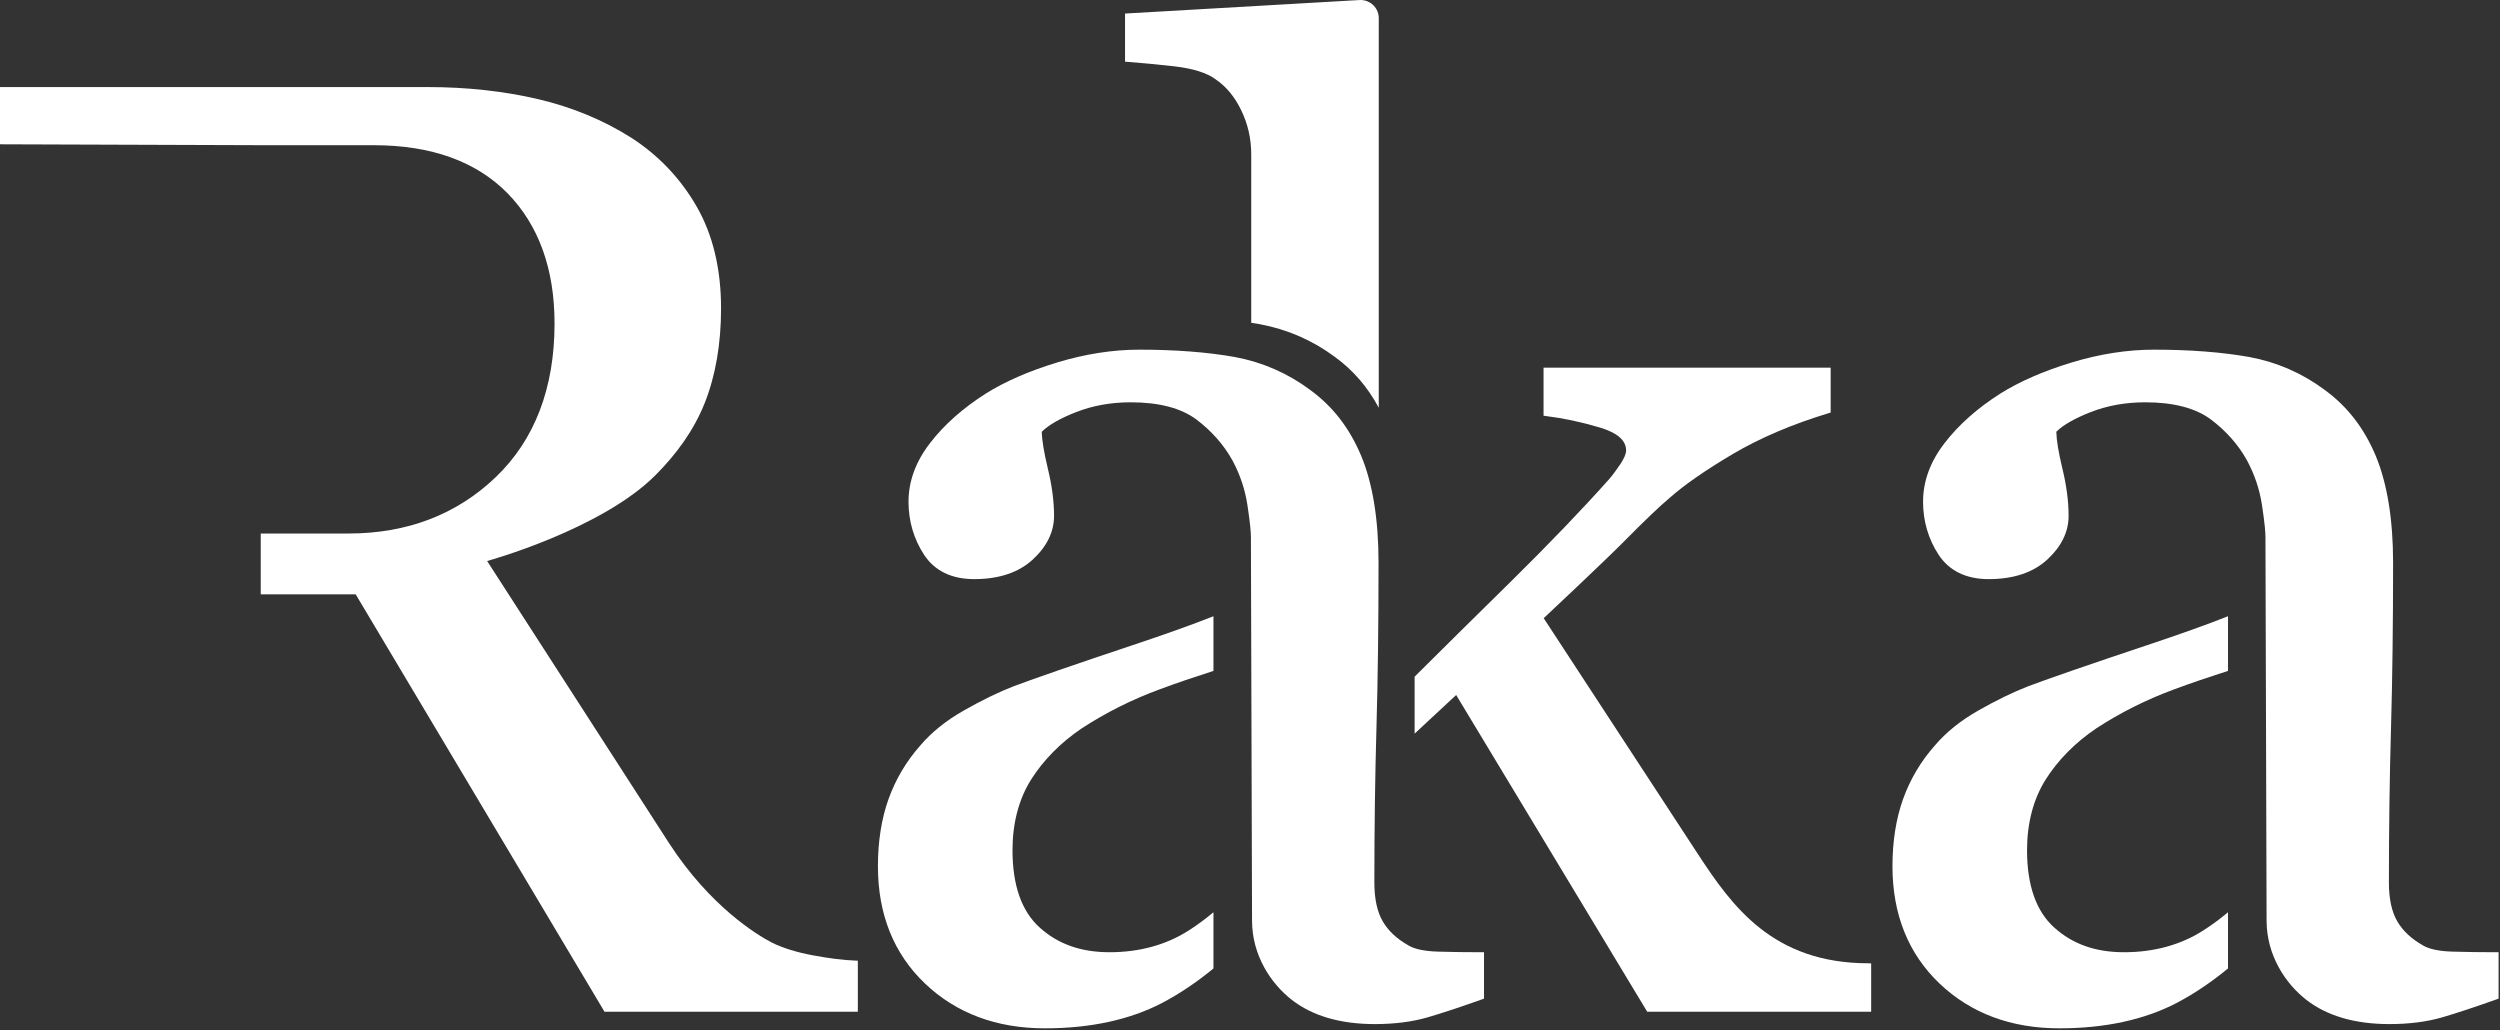
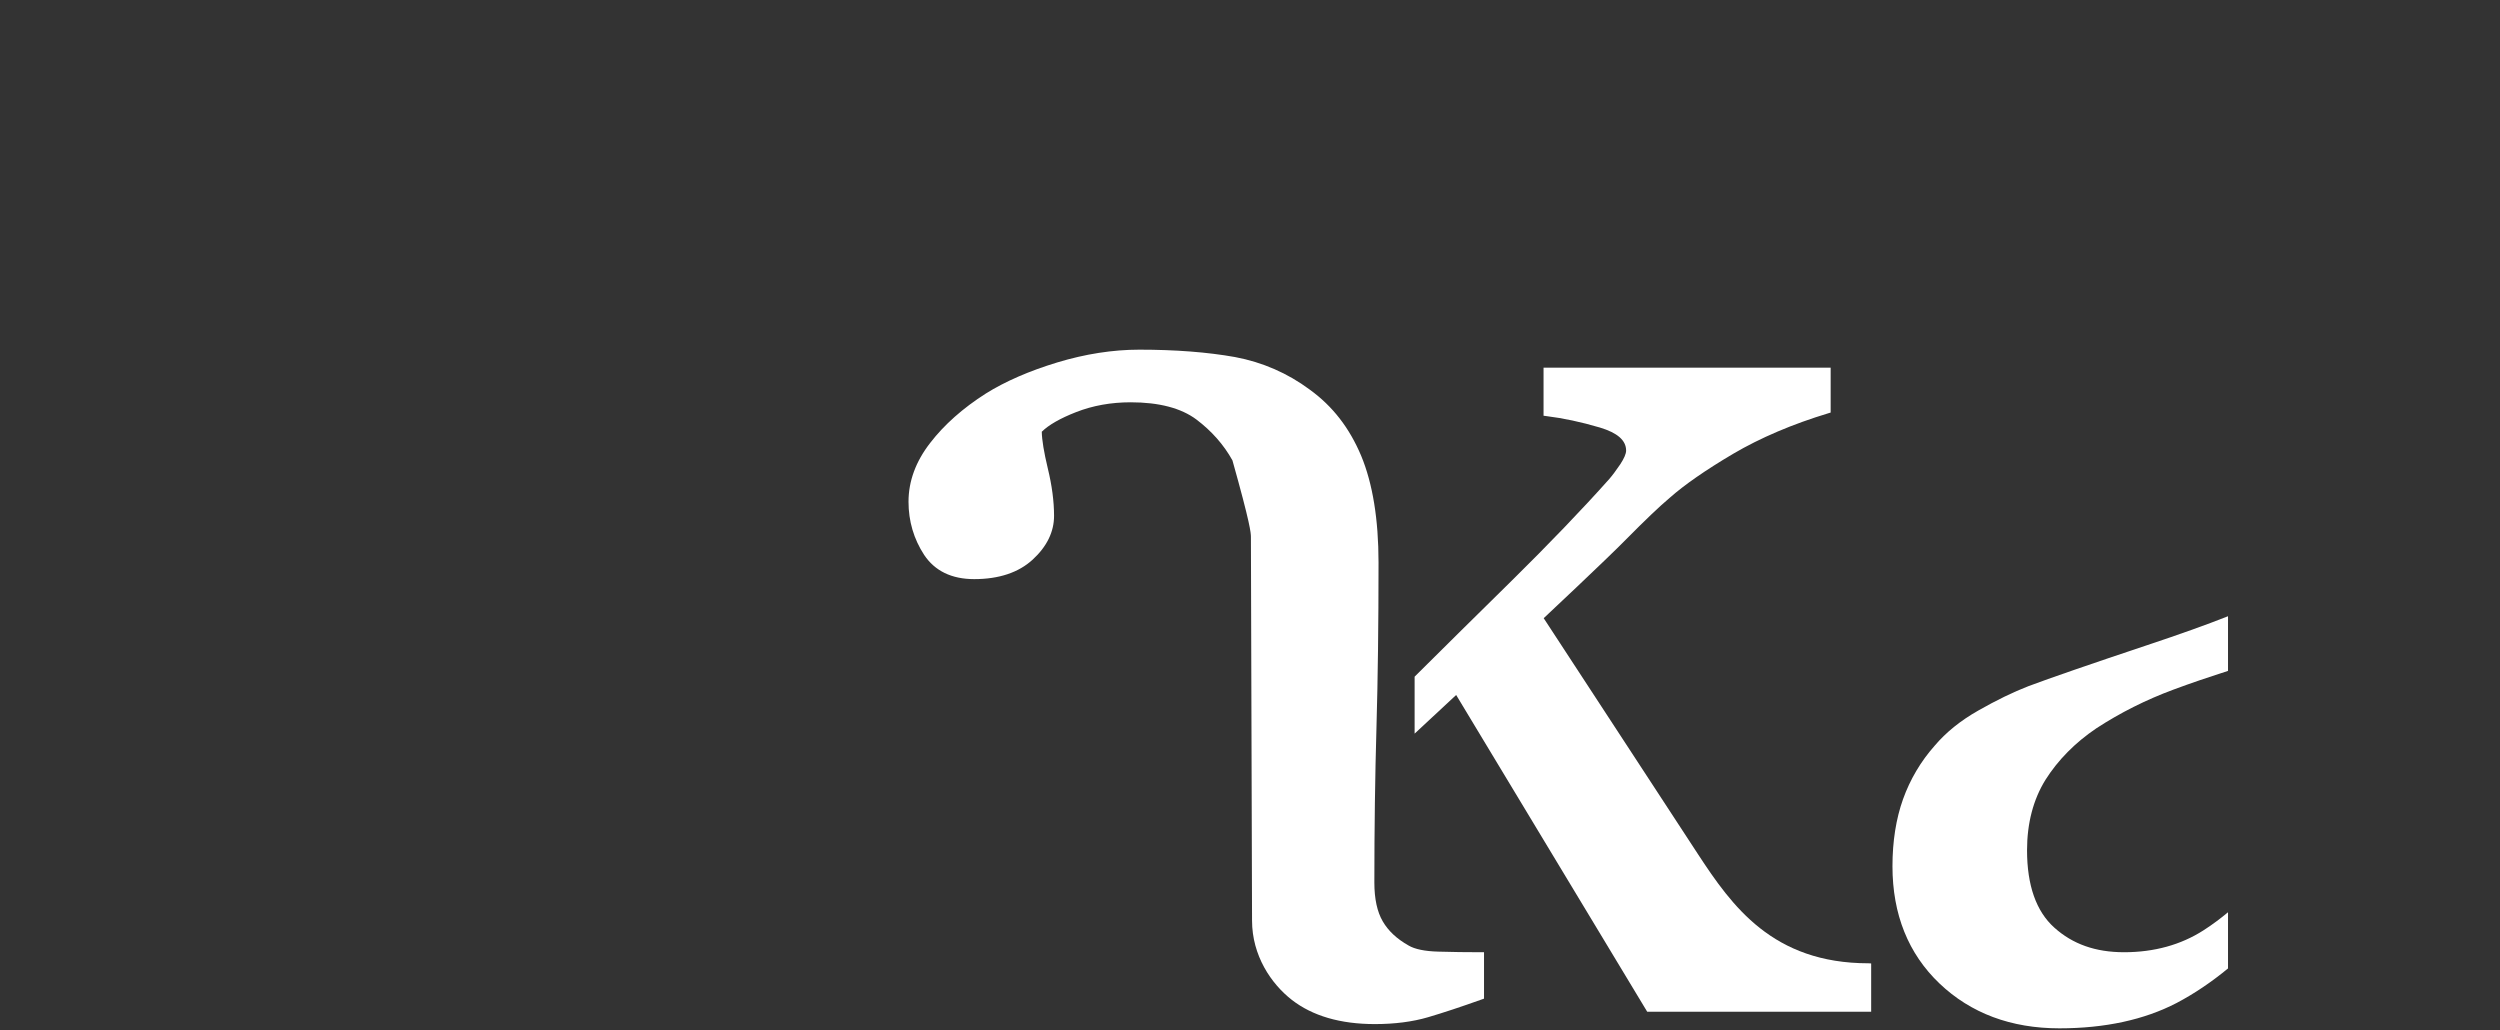
<svg xmlns="http://www.w3.org/2000/svg" width="148px" height="61px" viewBox="0 0 148 61" version="1.1">
  <rect x="0" y="0" width="148" height="61" fill="#333333" stroke="none" />
  <title>logo</title>
  <desc>Created with Sketch.</desc>
  <defs />
  <g id="Website" stroke="none" stroke-width="1" fill="none" fill-rule="evenodd">
    <g id="Raka-Landing-Page" transform="translate(-646, -27)" fill="#FFFFFF">
      <g id="logo" transform="translate(646, 27)">
-         <path d="M50.625,56.867 C49.917,56.839 49.083,56.735 48.146,56.56 L48.145,56.56 C47.167,56.379 46.34,56.123 45.691,55.8 C44.819,55.349 42.045,53.668 39.615,49.926 C38.965,48.926 28.838,33.212 28.838,33.212 C28.838,33.212 35.612,31.352 38.828,28.106 C40.037,26.887 41.054,25.513 41.712,23.877 C42.359,22.252 42.687,20.361 42.687,18.259 C42.687,15.923 42.202,13.895 41.244,12.23 C40.292,10.572 38.994,9.204 37.386,8.163 C35.734,7.114 33.869,6.341 31.844,5.866 C29.818,5.394 27.622,5.154 25.318,5.154 L0,5.154 L0,8.542 L15.601,8.596 L22.132,8.596 C25.523,8.596 28.184,9.551 30.04,11.435 C31.89,13.322 32.829,15.918 32.829,19.149 C32.829,22.969 31.659,26.029 29.352,28.243 C27.04,30.46 24.106,31.584 20.631,31.584 L15.436,31.584 L15.436,35.184 L21.056,35.184 L35.787,59.895 L50.784,59.895 L50.784,56.873 L50.625,56.867 Z" id="Fill-1" />
-         <path d="M87.689,56.372 C86.817,56.372 85.957,56.36 85.133,56.336 C84.353,56.315 83.752,56.191 83.39,55.975 C82.691,55.581 82.19,55.112 81.858,54.543 C81.529,53.981 81.362,53.209 81.362,52.249 C81.362,49.052 81.404,45.945 81.488,43.017 C81.569,40.195 81.609,36.927 81.609,33.304 C81.609,30.749 81.263,28.622 80.58,26.98 C79.883,25.325 78.889,24.045 77.541,23.068 C76.225,22.09 74.735,21.441 73.111,21.137 C71.485,20.847 69.579,20.7 67.448,20.7 C65.881,20.7 64.245,20.955 62.587,21.457 C60.934,21.959 59.512,22.578 58.36,23.298 C57.004,24.161 55.896,25.144 55.068,26.219 C54.216,27.313 53.784,28.485 53.784,29.703 C53.784,30.851 54.095,31.909 54.709,32.849 C55.342,33.801 56.339,34.284 57.672,34.284 C59.136,34.284 60.302,33.895 61.136,33.128 C61.975,32.356 62.4,31.485 62.4,30.539 C62.4,29.679 62.275,28.735 62.031,27.734 C61.8,26.768 61.683,26.056 61.673,25.559 C62.083,25.155 62.765,24.765 63.705,24.397 C64.688,24.011 65.775,23.816 66.937,23.816 C68.612,23.816 69.921,24.158 70.826,24.834 C71.732,25.518 72.45,26.333 72.961,27.256 C73.414,28.099 73.703,28.962 73.847,29.895 C74.018,31.016 74.054,31.545 74.054,31.791 C74.054,31.791 74.121,53.077 74.121,54.494 C74.121,56.573 75.253,58.241 76.478,59.194 C77.702,60.144 79.355,60.626 81.389,60.626 C82.563,60.626 83.624,60.489 84.543,60.219 C85.426,59.959 86.474,59.612 87.744,59.159 L87.854,59.12 L87.854,56.372 L87.689,56.372 Z" id="Fill-3" />
-         <path d="M69.513,3.926 C70.629,4.054 71.454,4.314 71.968,4.699 L71.974,4.704 C72.598,5.128 73.092,5.728 73.485,6.537 C73.875,7.344 74.073,8.217 74.073,9.132 L74.073,19.109 C74.246,19.136 74.419,19.163 74.587,19.193 C76.211,19.497 77.701,20.147 79.017,21.124 C80.109,21.916 80.965,22.911 81.623,24.139 L81.623,1.076 C81.623,0.801 81.518,0.537 81.328,0.337 C81.109,0.106 80.799,-0.016 80.481,0.002 L66.602,0.802 L66.602,3.65 L66.755,3.662 C67.508,3.718 68.462,3.809 69.513,3.926" id="Fill-5" />
-         <path d="M71.837,54.006 C71.396,54.372 70.927,54.727 70.391,55.072 C69.048,55.935 67.465,56.372 65.685,56.372 C63.995,56.372 62.643,55.895 61.551,54.912 C60.482,53.952 59.94,52.413 59.94,50.338 C59.94,48.736 60.307,47.331 61.031,46.165 C61.774,44.991 62.786,43.966 64.037,43.12 C65.454,42.195 66.988,41.425 68.596,40.829 C69.613,40.451 70.707,40.079 71.837,39.716 L71.837,36.481 C70.597,36.973 68.989,37.549 67.043,38.196 C63.754,39.294 61.264,40.154 60.03,40.618 L60.029,40.618 C59.125,40.967 58.123,41.454 57.05,42.066 C56.005,42.658 55.137,43.358 54.471,44.146 C53.648,45.076 53.018,46.14 52.599,47.31 C52.184,48.473 51.973,49.809 51.973,51.281 C51.973,54.127 52.91,56.462 54.758,58.223 C56.605,59.984 58.992,60.877 61.854,60.877 C64.545,60.877 66.881,60.372 68.797,59.375 C69.845,58.824 70.863,58.134 71.837,57.332 L71.837,54.006 Z" id="Fill-7" />
-         <path d="M147.75,56.372 C146.878,56.372 146.019,56.36 145.194,56.336 C144.415,56.315 143.813,56.191 143.452,55.975 C142.753,55.581 142.251,55.112 141.919,54.543 C141.59,53.981 141.423,53.209 141.423,52.249 C141.423,49.052 141.465,45.945 141.55,43.017 C141.63,40.195 141.671,36.927 141.671,33.304 C141.671,30.749 141.324,28.622 140.642,26.98 C139.945,25.325 138.95,24.045 137.602,23.068 C136.286,22.09 134.796,21.441 133.173,21.137 C131.546,20.847 129.64,20.7 127.509,20.7 C125.942,20.7 124.306,20.955 122.648,21.457 C120.995,21.959 119.574,22.578 118.421,23.298 C117.065,24.161 115.957,25.144 115.129,26.219 C114.277,27.313 113.845,28.485 113.845,29.703 C113.845,30.851 114.156,31.909 114.77,32.849 C115.404,33.801 116.401,34.284 117.733,34.284 C119.197,34.284 120.363,33.895 121.198,33.128 C122.036,32.356 122.461,31.485 122.461,30.539 C122.461,29.679 122.337,28.735 122.092,27.734 C121.861,26.768 121.744,26.056 121.734,25.559 C122.144,25.155 122.827,24.765 123.766,24.397 C124.749,24.011 125.836,23.816 126.998,23.816 C128.673,23.816 129.982,24.158 130.887,24.834 C131.793,25.518 132.512,26.333 133.023,27.256 C133.475,28.099 133.765,28.962 133.909,29.895 C134.079,31.016 134.115,31.545 134.115,31.791 C134.115,31.791 134.182,53.077 134.182,54.494 C134.182,56.573 135.315,58.241 136.539,59.194 C137.764,60.144 139.416,60.626 141.45,60.626 C142.624,60.626 143.685,60.489 144.604,60.219 C145.487,59.959 146.535,59.612 147.806,59.159 L147.916,59.12 L147.916,56.372 L147.75,56.372 Z" id="Fill-9" />
+         <path d="M87.689,56.372 C86.817,56.372 85.957,56.36 85.133,56.336 C84.353,56.315 83.752,56.191 83.39,55.975 C82.691,55.581 82.19,55.112 81.858,54.543 C81.529,53.981 81.362,53.209 81.362,52.249 C81.362,49.052 81.404,45.945 81.488,43.017 C81.569,40.195 81.609,36.927 81.609,33.304 C81.609,30.749 81.263,28.622 80.58,26.98 C79.883,25.325 78.889,24.045 77.541,23.068 C76.225,22.09 74.735,21.441 73.111,21.137 C71.485,20.847 69.579,20.7 67.448,20.7 C65.881,20.7 64.245,20.955 62.587,21.457 C60.934,21.959 59.512,22.578 58.36,23.298 C57.004,24.161 55.896,25.144 55.068,26.219 C54.216,27.313 53.784,28.485 53.784,29.703 C53.784,30.851 54.095,31.909 54.709,32.849 C55.342,33.801 56.339,34.284 57.672,34.284 C59.136,34.284 60.302,33.895 61.136,33.128 C61.975,32.356 62.4,31.485 62.4,30.539 C62.4,29.679 62.275,28.735 62.031,27.734 C61.8,26.768 61.683,26.056 61.673,25.559 C62.083,25.155 62.765,24.765 63.705,24.397 C64.688,24.011 65.775,23.816 66.937,23.816 C68.612,23.816 69.921,24.158 70.826,24.834 C71.732,25.518 72.45,26.333 72.961,27.256 C74.018,31.016 74.054,31.545 74.054,31.791 C74.054,31.791 74.121,53.077 74.121,54.494 C74.121,56.573 75.253,58.241 76.478,59.194 C77.702,60.144 79.355,60.626 81.389,60.626 C82.563,60.626 83.624,60.489 84.543,60.219 C85.426,59.959 86.474,59.612 87.744,59.159 L87.854,59.12 L87.854,56.372 L87.689,56.372 Z" id="Fill-3" />
        <path d="M131.898,54.006 C131.457,54.372 130.989,54.727 130.452,55.072 C129.109,55.935 127.526,56.372 125.746,56.372 C124.056,56.372 122.704,55.895 121.612,54.912 C120.543,53.952 120.001,52.413 120.001,50.338 C120.001,48.736 120.369,47.331 121.092,46.165 C121.835,44.991 122.847,43.966 124.098,43.12 C125.515,42.195 127.049,41.425 128.658,40.829 C129.674,40.451 130.769,40.079 131.898,39.716 L131.898,36.481 C130.658,36.973 129.05,37.549 127.104,38.196 C123.816,39.294 121.326,40.154 120.092,40.618 L120.091,40.618 C119.186,40.967 118.184,41.454 117.111,42.066 C116.066,42.658 115.198,43.358 114.532,44.146 C113.709,45.076 113.079,46.14 112.66,47.31 C112.245,48.473 112.034,49.809 112.034,51.281 C112.034,54.127 112.971,56.462 114.819,58.223 C116.666,59.984 119.054,60.877 121.915,60.877 C124.606,60.877 126.942,60.372 128.859,59.375 C129.907,58.824 130.924,58.134 131.898,57.332 L131.898,54.006 Z" id="Fill-11" />
        <path d="M110.617,57.027 C104.933,57.027 102.527,53.625 100.526,50.575 C99.447,48.93 91.387,36.597 91.387,36.597 C91.387,36.597 95.146,33.074 96.24,31.955 C97.393,30.789 98.244,29.977 98.846,29.472 C99.709,28.706 100.971,27.83 102.596,26.869 C104.217,25.916 106.122,25.105 108.257,24.459 L108.375,24.423 L108.375,21.765 L91.378,21.765 L91.378,24.612 L91.523,24.63 C92.551,24.757 93.592,24.979 94.707,25.308 C95.756,25.623 96.266,26.07 96.266,26.676 C96.266,26.861 96.15,27.133 95.922,27.482 C95.674,27.848 95.454,28.144 95.268,28.358 C93.686,30.134 91.722,32.18 89.433,34.437 C87.401,36.433 85.511,38.305 83.745,40.059 L83.745,43.431 L86.205,41.143 L97.515,59.895 L110.773,59.895 L110.773,57.036 L110.617,57.027 Z" id="Fill-13" />
      </g>
    </g>
  </g>
</svg>